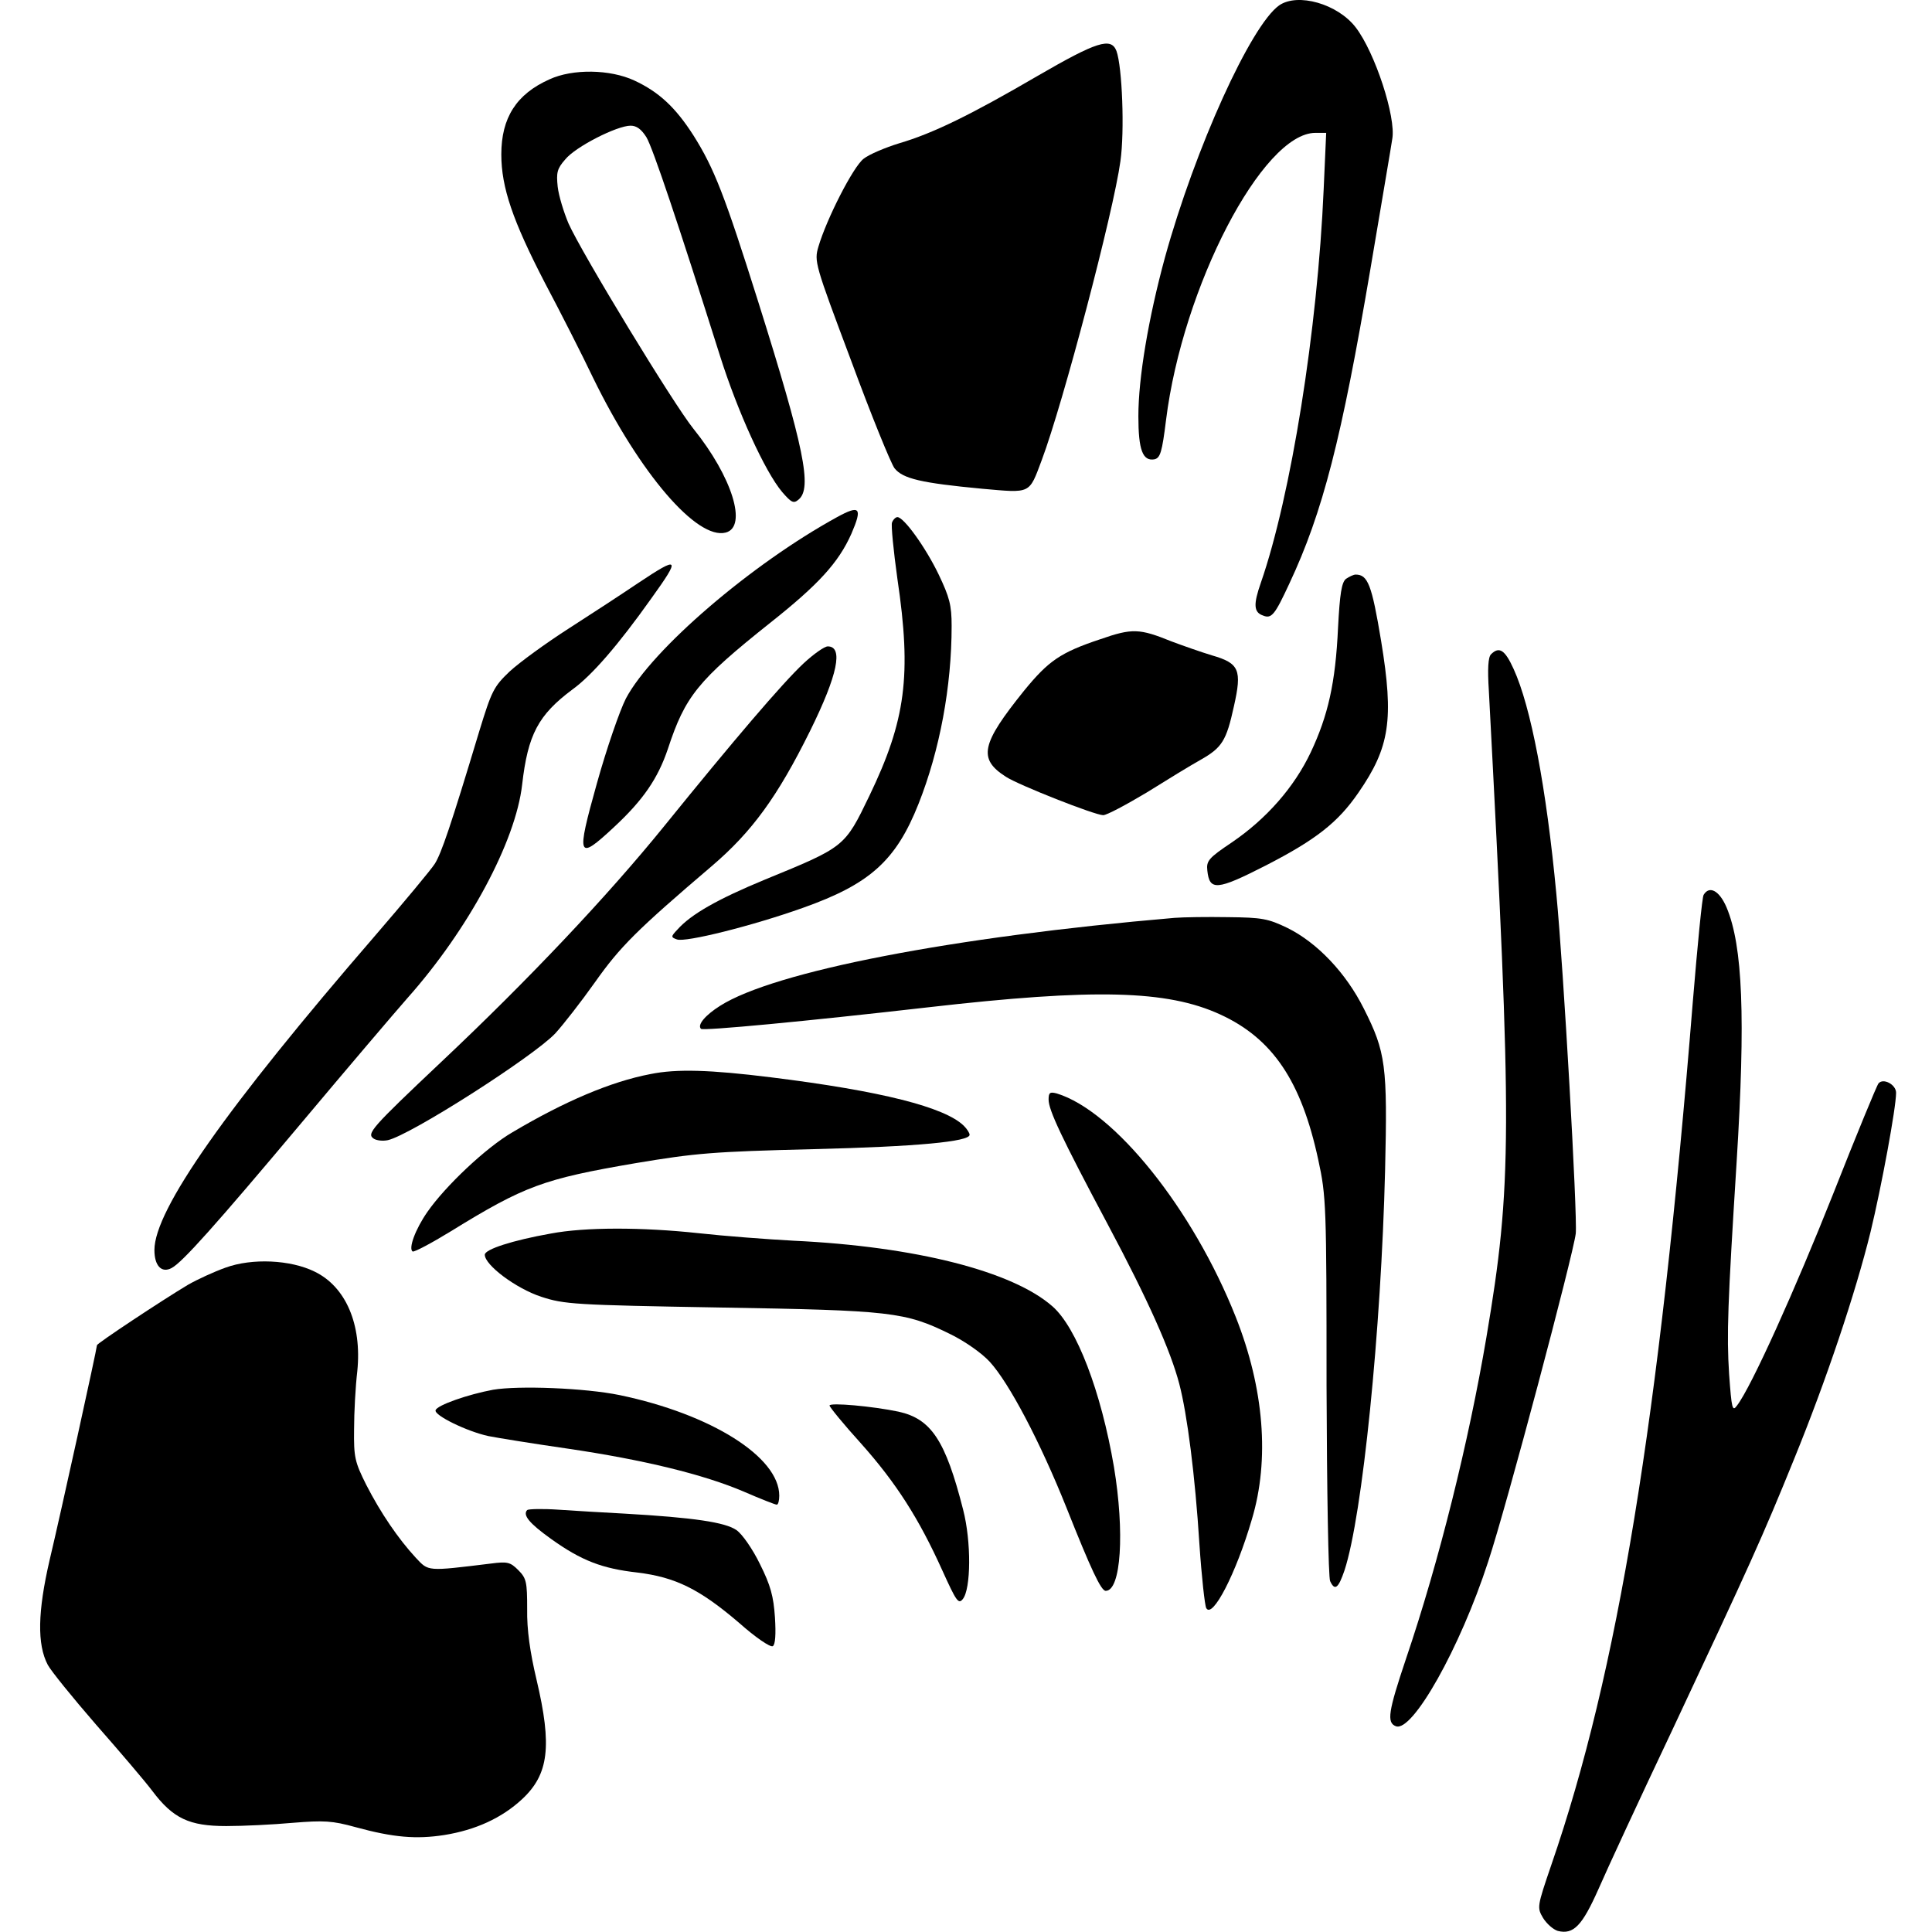
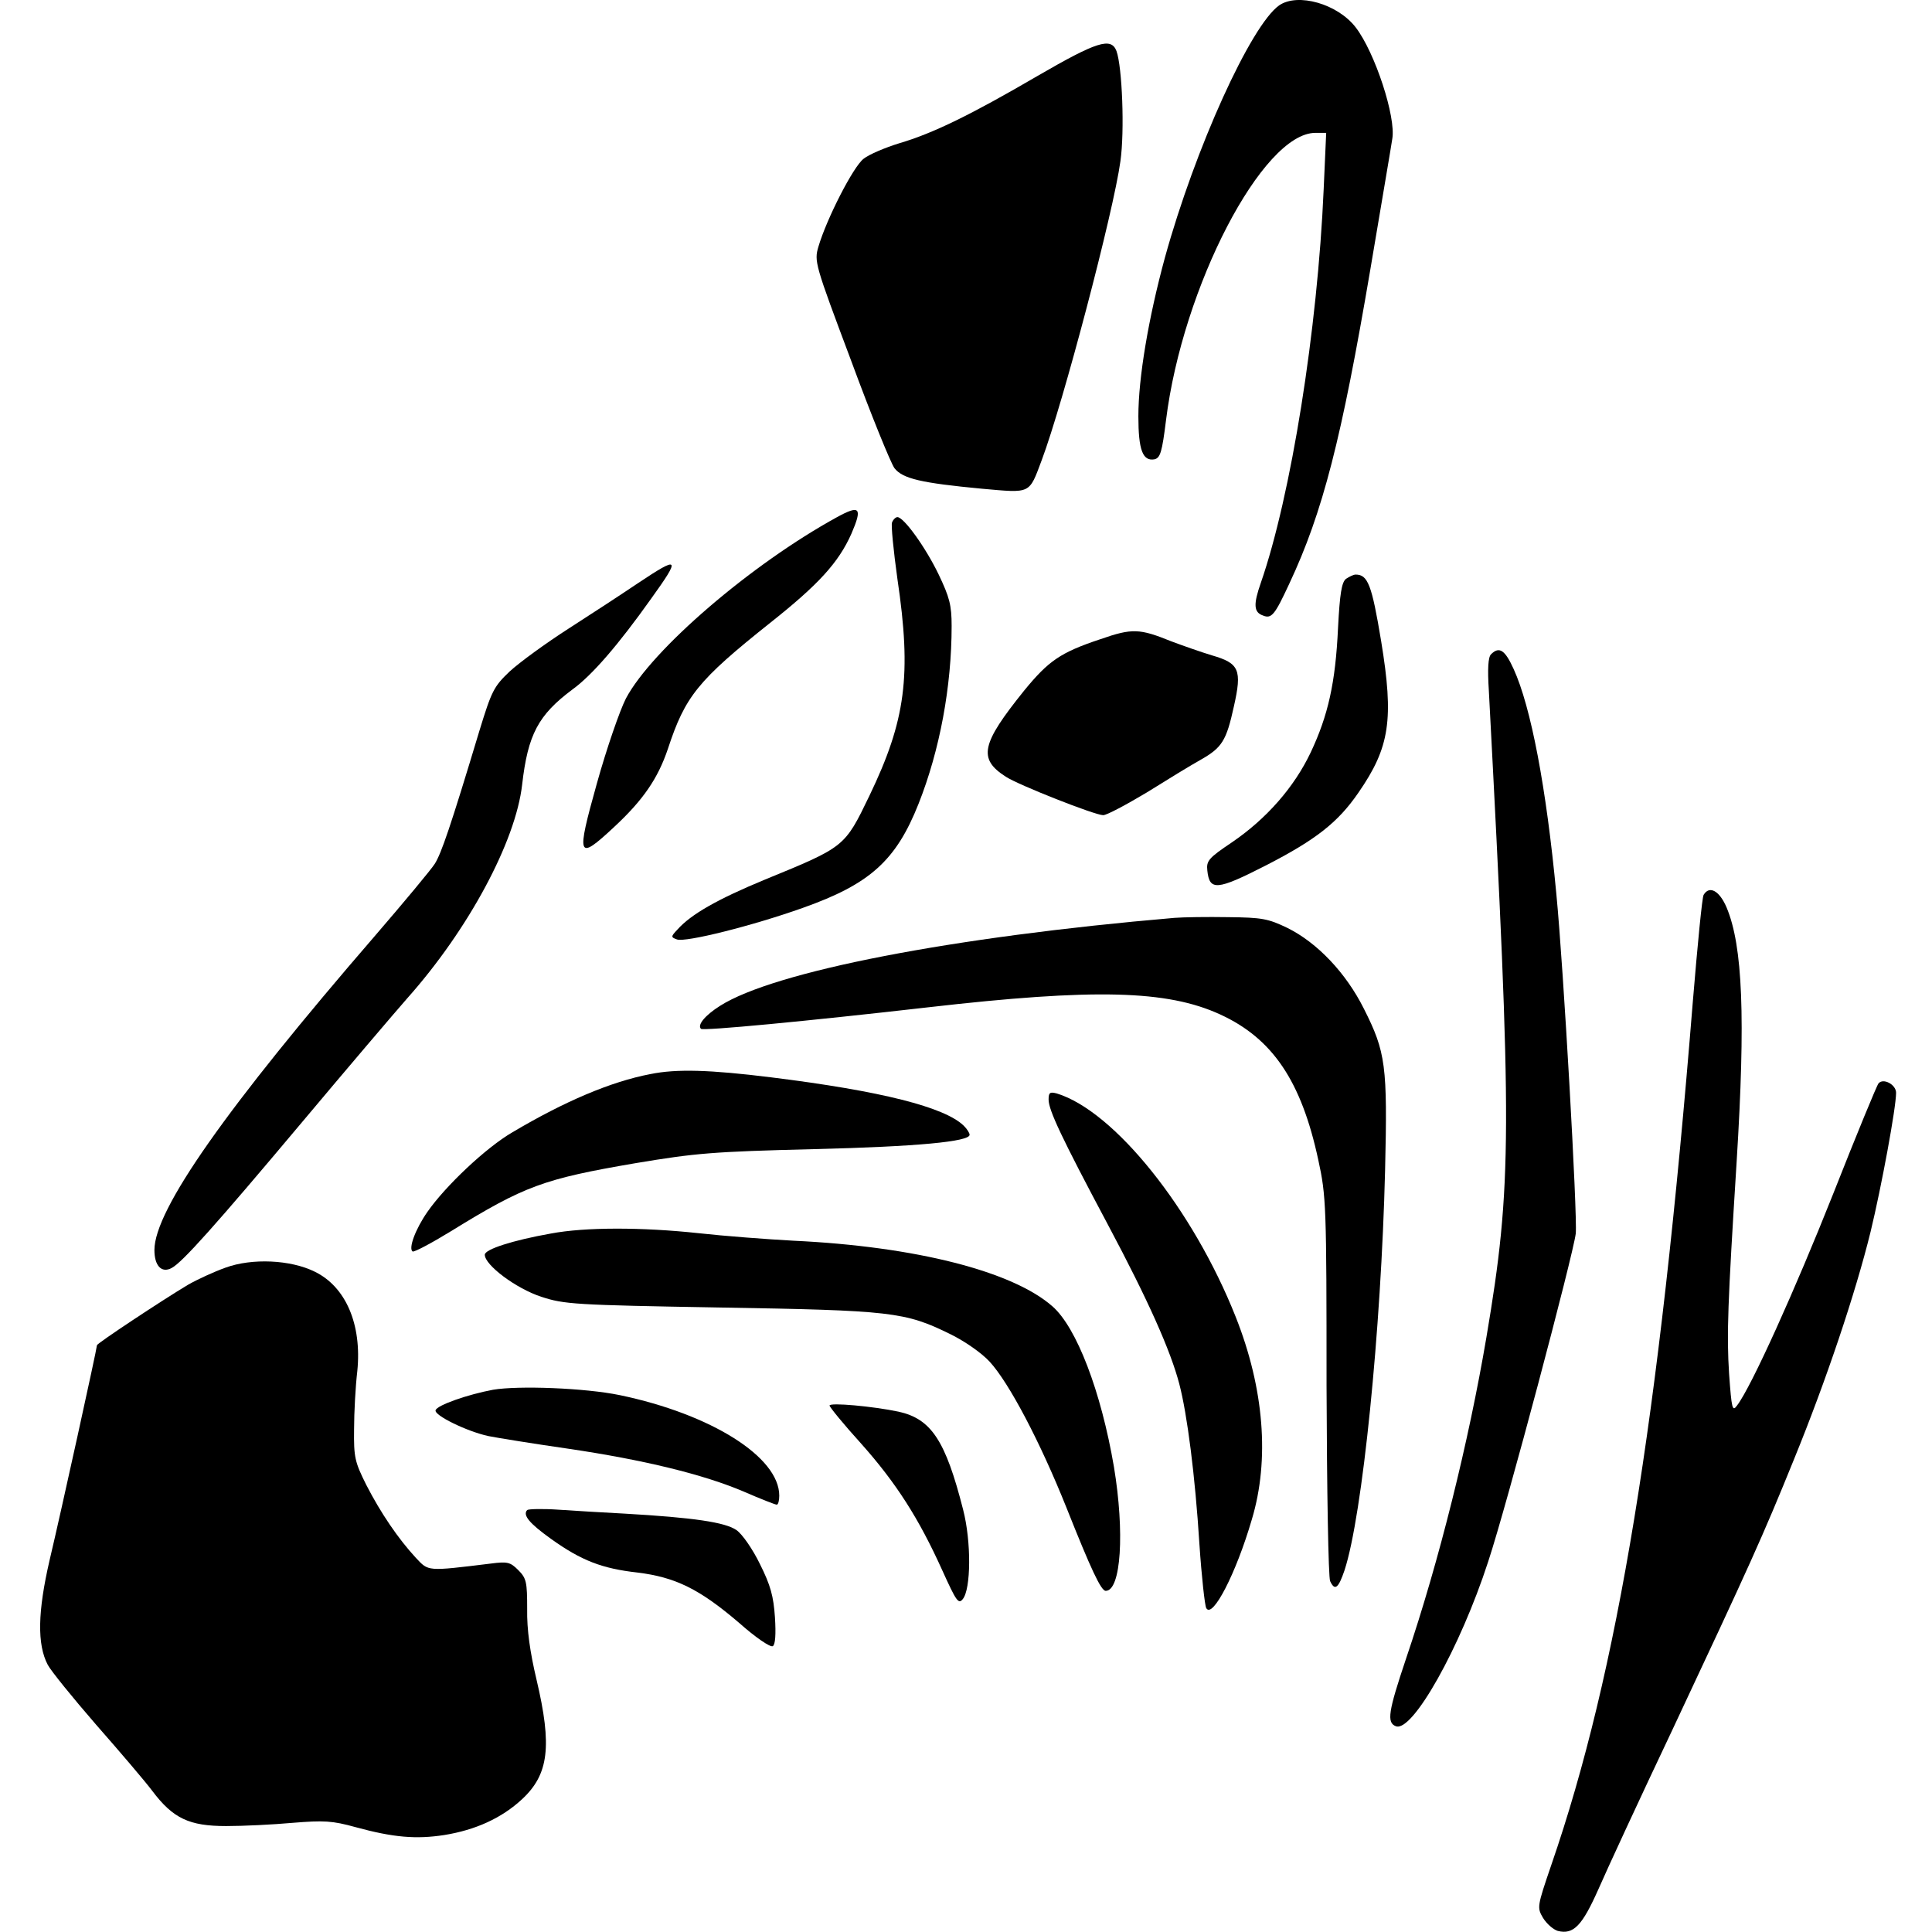
<svg xmlns="http://www.w3.org/2000/svg" version="1.0" width="538pt" height="538pt" viewBox="0 0 538 538" preserveAspectRatio="xMidYMid meet">
  <g transform="translate(0,538) scale(0.1,-0.1)" fill="#000000" stroke="none">
    <path d="M3562 5365 c-79 -56 -234 -398 -318 -702 -46 -169 -74 -335 -74 -442 0 -94 12 -126 45 -120 16 4 21 20 32 109 46 371 269 800 416 800 l30 0 -7 -157 c-17 -391 -91 -854 -175 -1096 -21 -60 -20 -82 6 -91 24 -10 33 2 73 88 94 200 146 405 226 876 31 184 59 348 61 363 11 60 -48 241 -102 311 -50 65 -161 97 -213 61z" />
    <path d="M2890 5169 c-187 -109 -291 -160 -386 -188 -39 -12 -84 -31 -99 -43 -29 -22 -103 -167 -126 -245 -12 -41 -10 -48 91 -317 56 -152 111 -287 121 -300 23 -29 74 -41 244 -57 137 -12 130 -16 166 80 59 157 200 692 219 832 12 84 5 263 -11 307 -15 39 -55 26 -219 -69z" />
-     <path d="M1530 5159 c-92 -41 -134 -107 -134 -209 0 -92 32 -185 121 -357 43 -81 104 -201 135 -266 130 -266 289 -451 369 -430 61 16 18 155 -90 289 -55 68 -311 489 -348 572 -13 31 -27 76 -30 102 -4 39 -2 50 21 76 28 35 144 94 182 94 17 0 30 -10 44 -32 18 -30 89 -242 205 -609 49 -155 125 -322 173 -379 26 -30 32 -33 46 -21 38 32 16 142 -113 552 -93 295 -122 370 -180 462 -50 78 -96 121 -165 153 -67 31 -171 33 -236 3z" />
    <path d="M2331 3940 c-239 -131 -516 -369 -588 -505 -17 -33 -54 -140 -81 -237 -58 -207 -54 -216 47 -122 82 76 123 136 151 219 48 146 83 190 284 350 135 107 191 168 227 249 31 72 24 81 -40 46z" />
    <path d="M2484 3925 c-3 -7 4 -78 15 -157 40 -269 23 -394 -78 -604 -69 -143 -68 -142 -290 -233 -133 -55 -207 -97 -245 -140 -18 -19 -18 -21 -1 -27 23 -9 211 38 351 88 186 66 259 131 322 290 59 149 92 326 92 495 0 58 -6 80 -36 143 -36 75 -97 160 -115 160 -5 0 -12 -7 -15 -15z" />
    <path d="M1778 3757 c-43 -29 -130 -86 -194 -127 -64 -41 -138 -95 -165 -120 -44 -42 -50 -54 -84 -165 -81 -269 -106 -341 -124 -370 -10 -16 -85 -106 -166 -200 -415 -480 -615 -764 -615 -876 0 -44 20 -65 48 -50 30 16 122 119 363 406 125 149 257 304 293 345 171 192 302 437 320 595 16 140 45 194 140 265 54 39 127 123 220 254 82 114 78 119 -36 43z" />
    <path d="M3748 3768 c-12 -10 -17 -41 -22 -136 -7 -154 -28 -245 -76 -347 -46 -97 -123 -185 -220 -251 -64 -43 -71 -51 -68 -78 6 -57 26 -56 163 14 140 72 201 120 258 203 87 126 99 203 63 422 -26 157 -37 185 -71 185 -6 0 -18 -6 -27 -12z" />
    <path d="M3064 3600 c-111 -37 -144 -60 -212 -143 -120 -149 -129 -190 -51 -240 35 -23 248 -107 271 -107 10 0 64 29 121 63 56 35 123 76 150 91 60 34 72 53 93 149 23 102 15 120 -61 142 -30 9 -81 27 -113 39 -89 36 -109 37 -198 6z" />
-     <path d="M2238 3533 c-59 -55 -197 -217 -388 -453 -158 -195 -378 -428 -620 -656 -198 -187 -210 -201 -189 -215 8 -5 25 -7 39 -4 63 14 404 232 466 297 22 24 72 88 111 143 70 99 116 145 326 324 111 95 182 192 273 376 77 156 93 235 49 235 -9 0 -39 -21 -67 -47z" />
    <path d="M4152 3558 c-8 -8 -10 -40 -6 -102 65 -1228 65 -1375 -7 -1801 -49 -289 -131 -621 -224 -895 -49 -146 -54 -177 -28 -187 46 -18 179 218 257 458 52 157 237 855 244 914 5 51 -34 739 -54 945 -28 298 -71 522 -119 627 -24 53 -40 64 -63 41z" />
    <path d="M4744 2888 c-4 -6 -17 -140 -30 -297 -94 -1166 -209 -1868 -394 -2404 -40 -117 -40 -119 -23 -148 10 -16 28 -32 41 -36 44 -11 68 15 113 116 23 53 116 254 207 446 215 458 250 535 338 752 89 218 171 462 213 633 30 124 71 345 71 387 0 23 -36 42 -49 26 -4 -4 -61 -142 -126 -307 -106 -267 -228 -538 -268 -590 -13 -18 -15 -9 -22 88 -7 110 -4 193 21 591 25 402 17 601 -28 708 -20 47 -48 62 -64 35z" />
    <path d="M3270 2824 c-619 -53 -1114 -149 -1265 -245 -41 -26 -64 -53 -53 -64 6 -6 292 21 633 60 463 53 665 48 813 -20 146 -67 226 -186 273 -405 22 -101 23 -126 23 -630 1 -289 5 -533 10 -543 13 -28 23 -20 40 30 50 152 102 669 113 1113 7 293 2 330 -59 451 -50 100 -130 184 -213 225 -54 26 -71 29 -165 30 -58 1 -125 0 -150 -2z" />
    <path d="M1811 2389 c-110 -21 -239 -76 -384 -162 -74 -43 -187 -150 -237 -222 -34 -49 -53 -102 -41 -110 5 -2 52 23 106 56 206 127 258 146 515 190 168 28 214 32 495 39 289 7 435 21 435 40 0 5 -7 16 -16 25 -53 52 -230 97 -537 135 -169 21 -263 24 -336 9z" />
    <path d="M2920 2318 c0 -29 35 -104 165 -348 113 -212 175 -352 199 -444 22 -84 44 -255 56 -446 6 -90 15 -171 19 -178 17 -31 83 96 127 247 50 166 34 365 -45 564 -119 300 -338 573 -498 622 -19 5 -23 3 -23 -17z" />
    <path d="M1534 1945 c-107 -19 -184 -44 -184 -59 0 -29 87 -94 157 -117 64 -21 91 -23 498 -30 477 -8 515 -12 641 -74 41 -20 88 -53 110 -77 54 -59 140 -222 214 -407 68 -171 96 -231 109 -231 43 0 53 164 23 345 -36 211 -104 388 -171 447 -111 98 -382 167 -721 183 -74 4 -193 13 -265 21 -158 17 -316 17 -411 -1z" />
    <path d="M628 1850 c-31 -11 -79 -33 -105 -48 -75 -45 -253 -163 -253 -168 0 -9 -101 -469 -132 -599 -33 -143 -35 -234 -5 -291 9 -17 69 -91 134 -166 65 -74 136 -157 157 -185 58 -77 103 -98 206 -98 47 0 130 4 185 9 87 7 110 6 175 -12 106 -29 169 -34 247 -22 87 14 160 47 217 100 74 69 84 147 40 333 -18 76 -27 139 -26 196 0 76 -2 86 -25 109 -22 22 -30 24 -76 18 -180 -22 -173 -22 -209 16 -49 53 -98 125 -138 203 -32 64 -35 77 -34 155 0 47 4 120 9 162 13 130 -32 235 -119 277 -67 33 -174 38 -248 11z" />
    <path d="M1373 1510 c-70 -13 -156 -43 -160 -57 -5 -14 87 -59 147 -72 25 -5 124 -21 221 -35 211 -31 379 -72 491 -120 46 -20 87 -36 91 -36 4 0 7 11 7 25 0 108 -190 227 -444 280 -97 20 -282 27 -353 15z" />
    <path d="M2310 1466 c0 -4 39 -52 88 -106 98 -110 161 -209 226 -353 39 -86 45 -95 57 -80 23 28 24 160 1 249 -49 193 -89 253 -180 273 -71 15 -192 26 -192 17z" />
    <path d="M1468 1175 c-13 -14 6 -37 66 -80 85 -61 143 -83 241 -94 106 -13 173 -46 283 -140 45 -40 87 -69 94 -65 7 4 9 33 6 80 -4 59 -12 89 -42 149 -20 41 -49 83 -65 94 -31 22 -120 35 -311 46 -58 3 -141 8 -185 11 -44 3 -83 2 -87 -1z" />
  </g>
</svg>